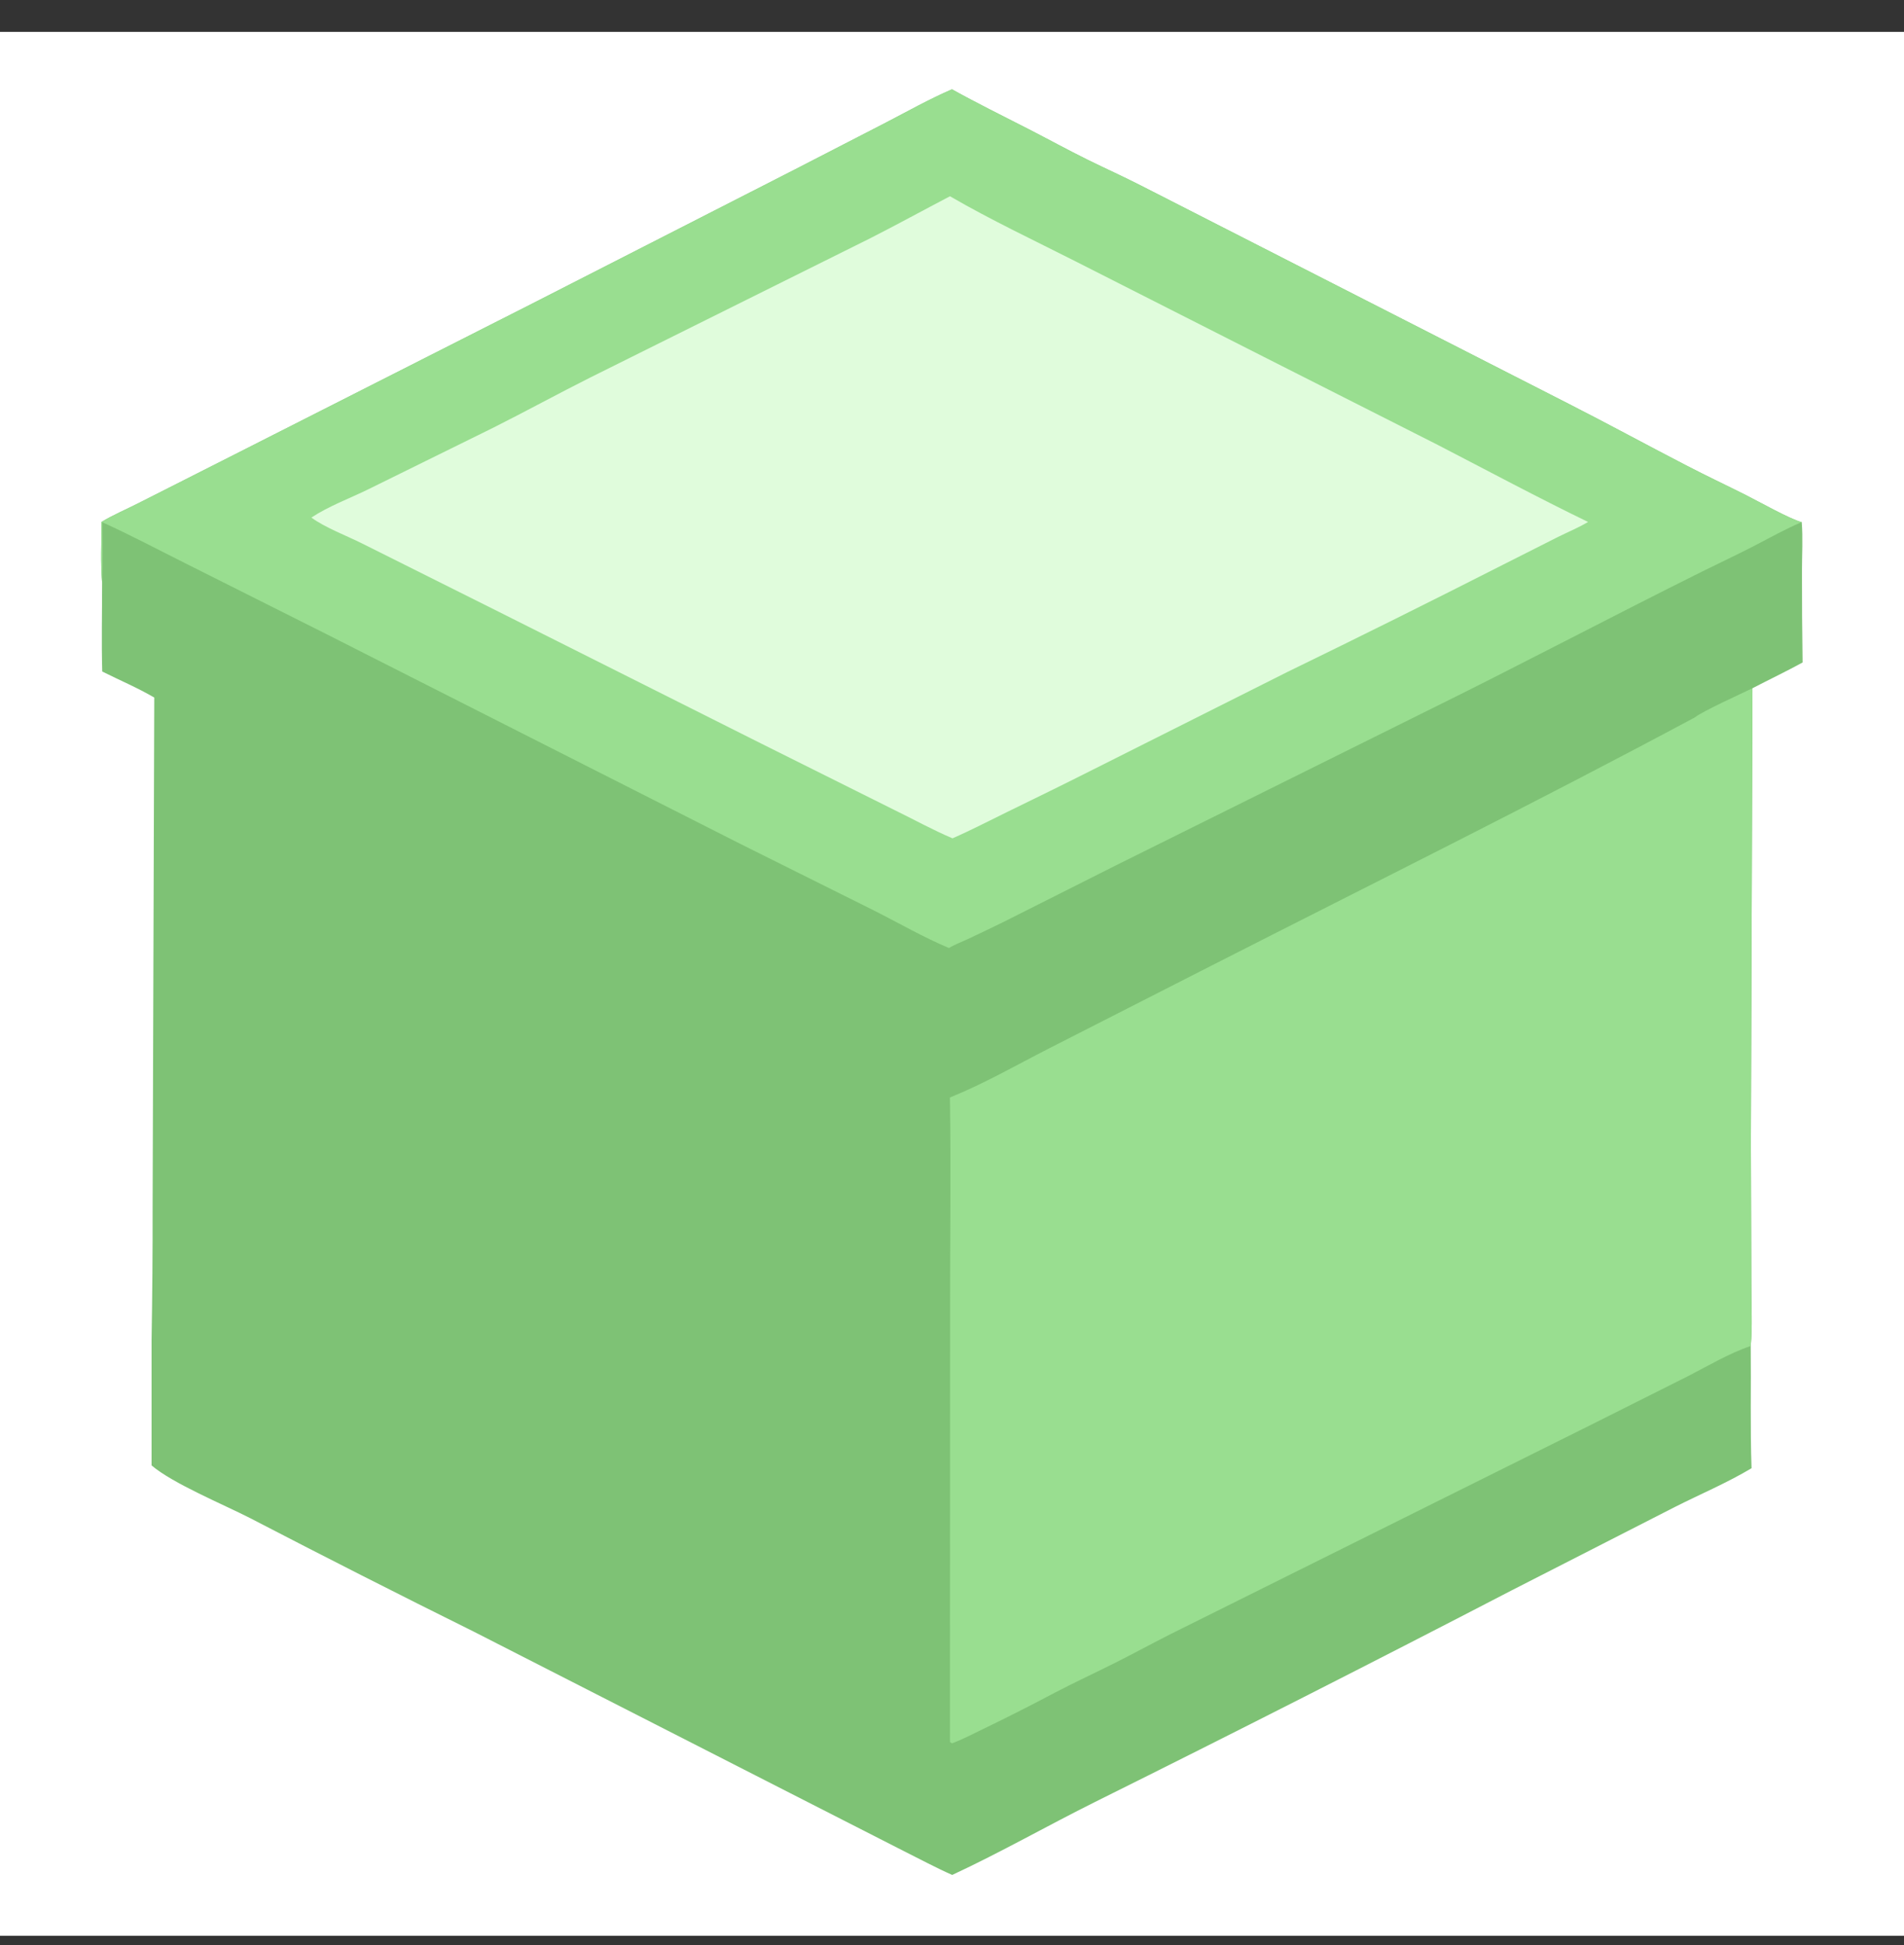
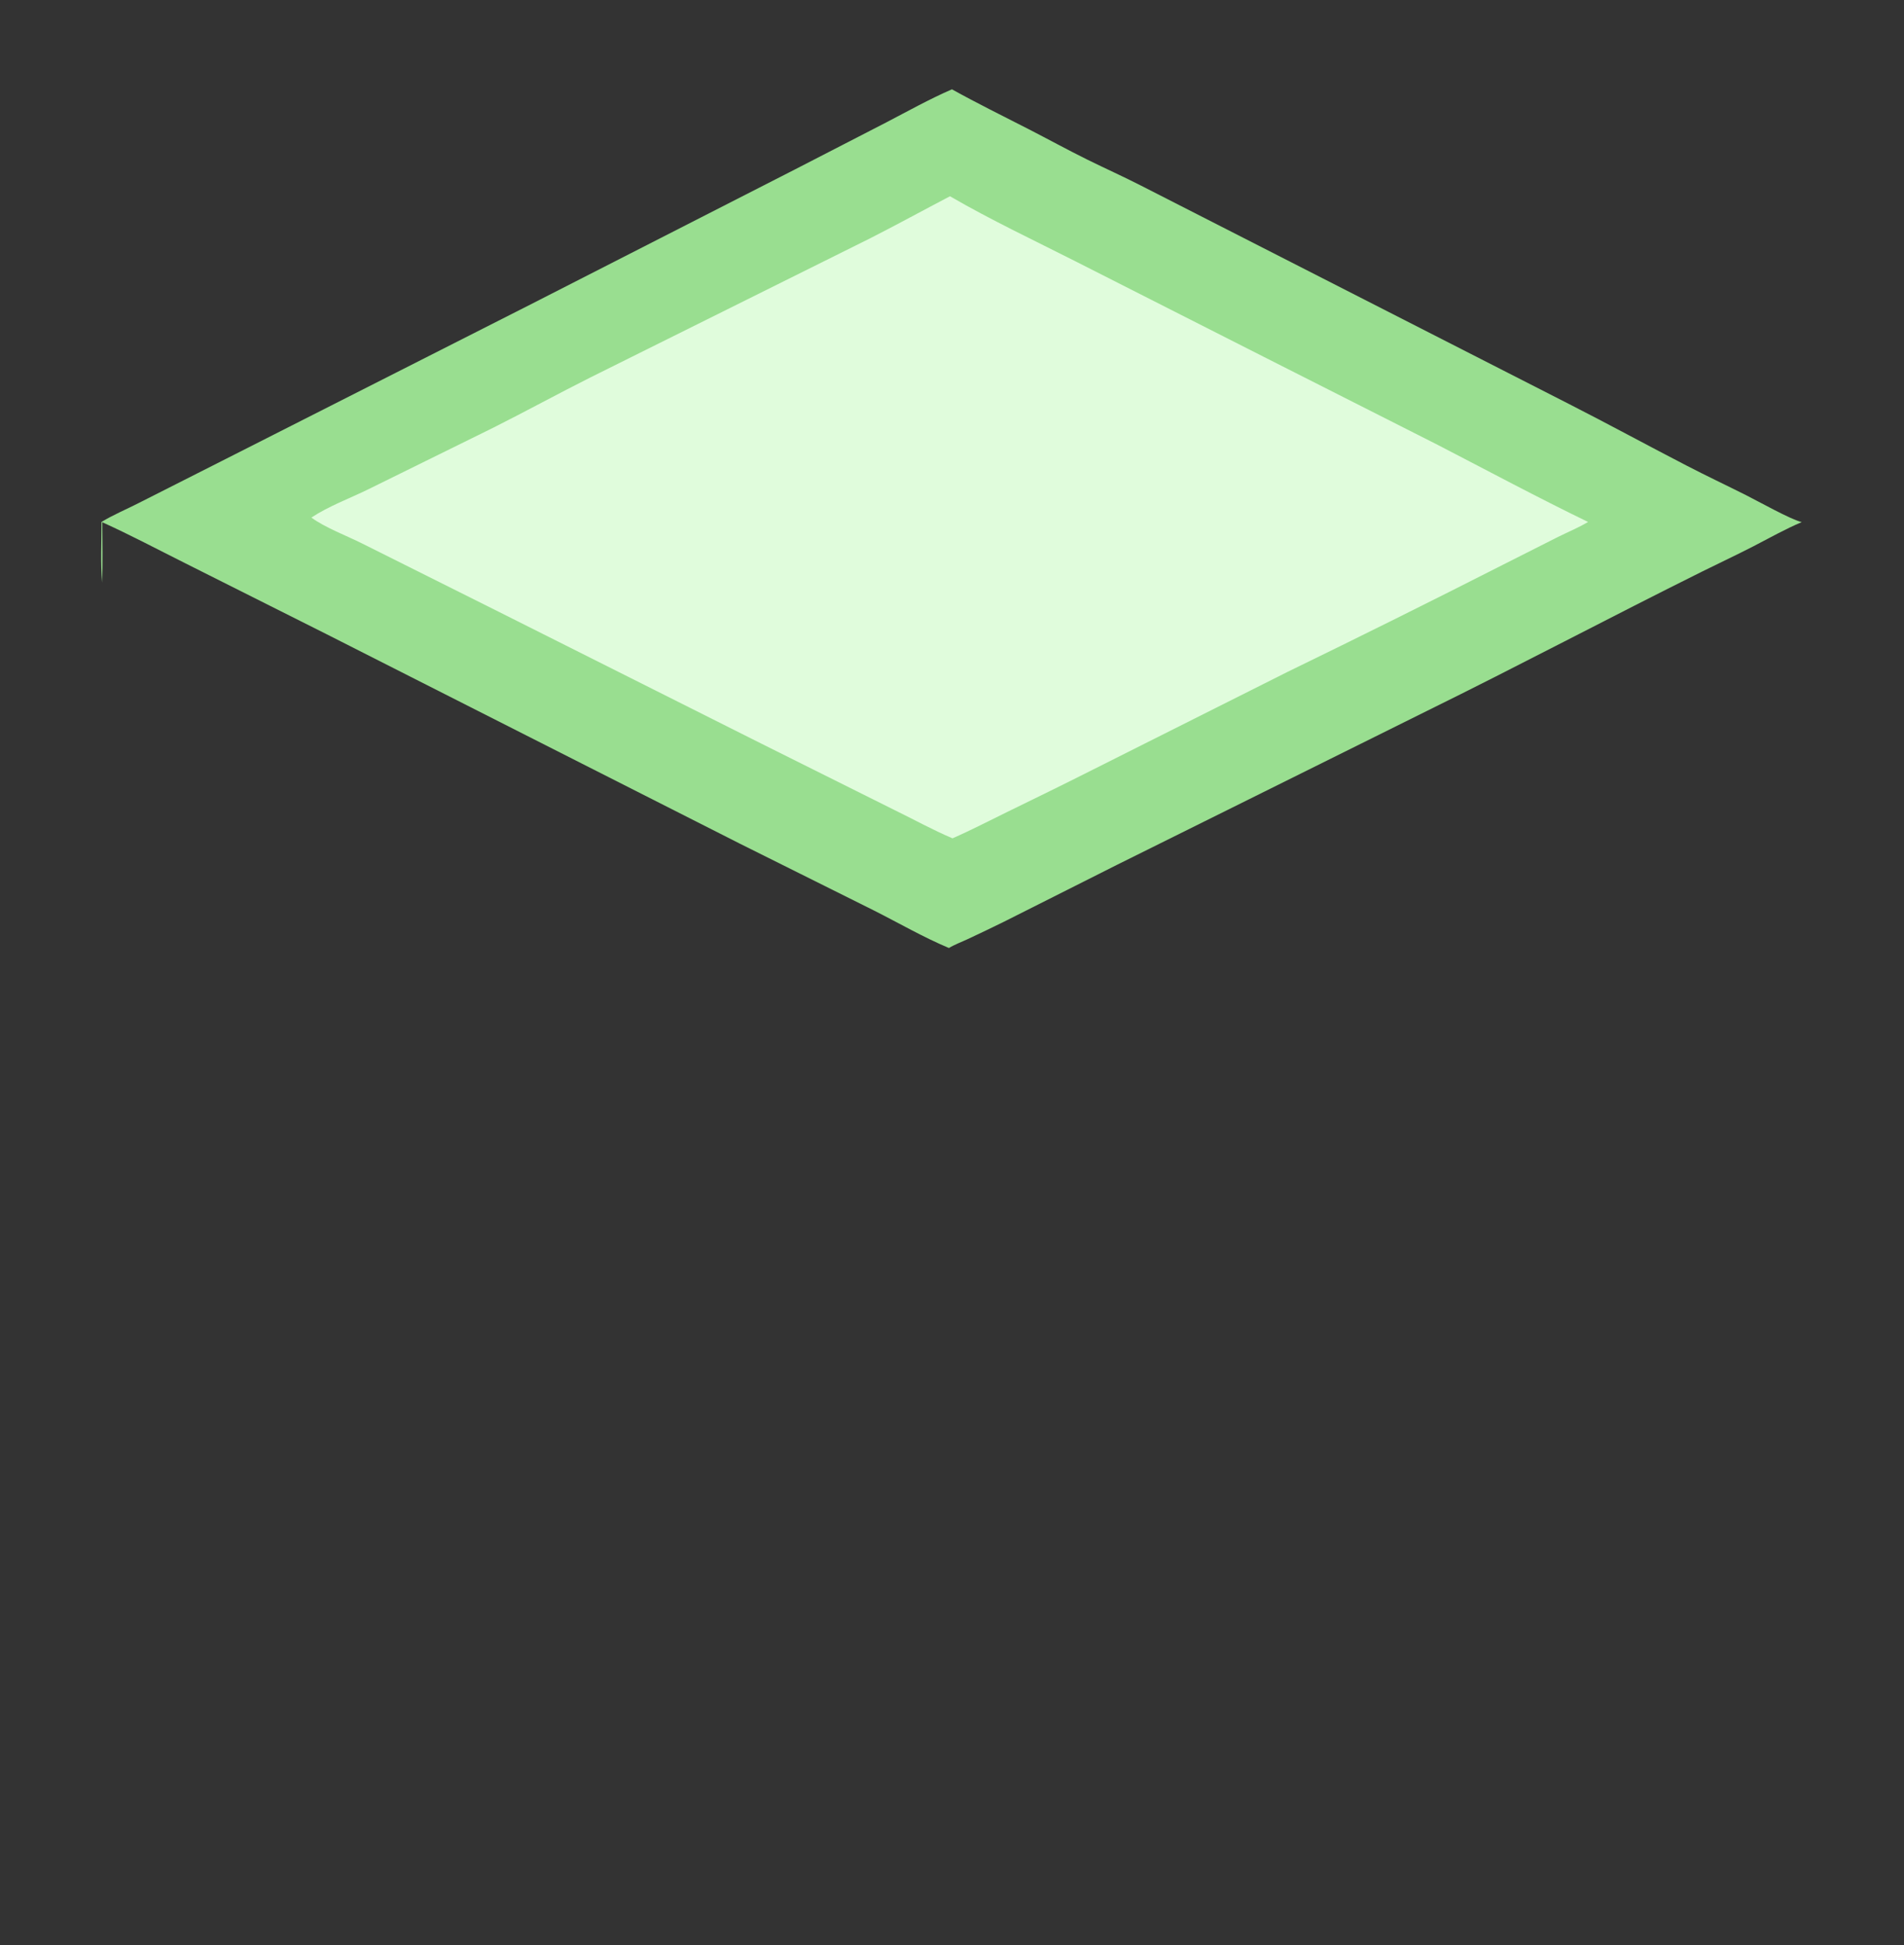
<svg xmlns="http://www.w3.org/2000/svg" width="46" height="47" viewBox="0 0 46 47" fill="none">
  <rect x="0" y="0" width="46" height="47" fill="#333333" stroke="none" />
  <g clip-path="url(#clip0_1835_90116)">
-     <path d="M0 0.77H46V46.77H0V0.77Z" fill="white" />
-     <path d="M2.452 12.611C2.735 12.438 3.059 12.304 3.355 12.152L5.672 10.979L12.81 7.36L19.221 4.086L21.405 2.961C21.93 2.688 22.457 2.393 22.999 2.158C23.606 2.496 24.228 2.801 24.846 3.118C25.323 3.363 25.795 3.622 26.277 3.86C26.705 4.072 27.142 4.267 27.567 4.485L37.91 9.763C38.858 10.246 39.793 10.756 40.739 11.245C41.215 11.492 41.7 11.721 42.18 11.962C42.479 12.112 43.259 12.55 43.529 12.615C43.56 12.999 43.535 13.398 43.535 13.784C43.534 14.524 43.539 15.265 43.55 16.006C43.152 16.225 42.742 16.419 42.339 16.629L42.301 27.597L42.312 31.072C42.31 31.544 42.342 32.053 42.297 32.521C42.308 33.505 42.282 34.492 42.317 35.474C41.724 35.829 41.075 36.102 40.458 36.414L36.518 38.427C33.18 40.159 29.827 41.862 26.459 43.536C25.303 44.112 24.175 44.757 23.005 45.301C22.606 45.124 22.215 44.914 21.825 44.719L19.09 43.324L11.445 39.422C9.632 38.523 7.828 37.607 6.032 36.674C5.393 36.348 4.168 35.84 3.662 35.406L3.662 32.374C3.68 31.307 3.689 30.24 3.687 29.173L3.727 16.854C3.326 16.619 2.886 16.433 2.47 16.225C2.45 15.511 2.467 14.791 2.467 14.076C2.425 13.597 2.453 13.094 2.452 12.611Z" fill="#7EC275" />
    <path d="M2.452 12.611C2.735 12.438 3.059 12.304 3.355 12.152L5.672 10.979L12.81 7.36L19.221 4.086L21.405 2.961C21.93 2.688 22.457 2.393 22.999 2.158C23.606 2.496 24.228 2.801 24.846 3.118C25.323 3.363 25.795 3.622 26.276 3.86C26.705 4.072 27.142 4.267 27.567 4.485L37.91 9.763C38.858 10.246 39.793 10.756 40.739 11.245C41.215 11.492 41.7 11.721 42.18 11.962C42.479 12.112 43.259 12.55 43.529 12.615C43.128 12.784 42.744 13.002 42.358 13.201C41.953 13.409 41.54 13.603 41.132 13.805C38.902 14.913 36.702 16.081 34.468 17.18L26.987 20.895L24.256 22.27C23.965 22.413 23.672 22.554 23.378 22.691C23.231 22.76 23.063 22.821 22.926 22.905C22.306 22.645 21.712 22.3 21.113 21.998L17.879 20.386L7.878 15.317L4.476 13.609C3.81 13.276 3.15 12.925 2.471 12.618C2.473 13.103 2.484 13.591 2.467 14.076C2.425 13.597 2.453 13.094 2.452 12.611Z" fill="#99DE90" />
    <path d="M22.951 4.742C23.937 5.314 24.977 5.804 25.993 6.319L30.515 8.613L34.733 10.748C35.942 11.373 37.142 12.017 38.367 12.611C38.141 12.747 37.881 12.854 37.643 12.972L36.317 13.642C34.588 14.521 32.852 15.385 31.108 16.233L26.417 18.589C25.726 18.939 25.032 19.277 24.336 19.617C23.895 19.832 23.462 20.059 23.012 20.255C22.532 20.052 22.072 19.796 21.603 19.568L18.38 17.96L12.056 14.785L8.758 13.136C8.382 12.947 7.846 12.745 7.523 12.505C7.939 12.229 8.445 12.044 8.894 11.824L11.923 10.331C12.712 9.934 13.486 9.51 14.275 9.114L21.028 5.755C21.674 5.427 22.309 5.077 22.951 4.742Z" fill="#E0FCDC" />
-     <path d="M42.339 16.629L42.301 27.597L42.312 31.072C42.31 31.544 42.342 32.053 42.297 32.521C41.776 32.695 41.27 33 40.781 33.25L38.469 34.41L28.285 39.48C27.835 39.708 27.392 39.949 26.941 40.176C26.456 40.419 25.964 40.647 25.483 40.898C24.913 41.201 24.336 41.493 23.754 41.774C23.508 41.892 23.258 42.026 23.002 42.12L22.953 42.094L22.951 41.965L22.954 31.719C22.952 29.986 22.978 28.25 22.95 26.517C23.772 26.185 24.561 25.731 25.35 25.328L29.282 23.324C33.179 21.338 37.096 19.398 40.951 17.331C41.106 17.198 42.086 16.751 42.339 16.629Z" fill="#99DE90" />
  </g>
  <defs>
    <clipPath id="clip0_1835_90116">
      <rect width="46" height="46" fill="white" transform="translate(0 0.77)" />
    </clipPath>
  </defs>
</svg>